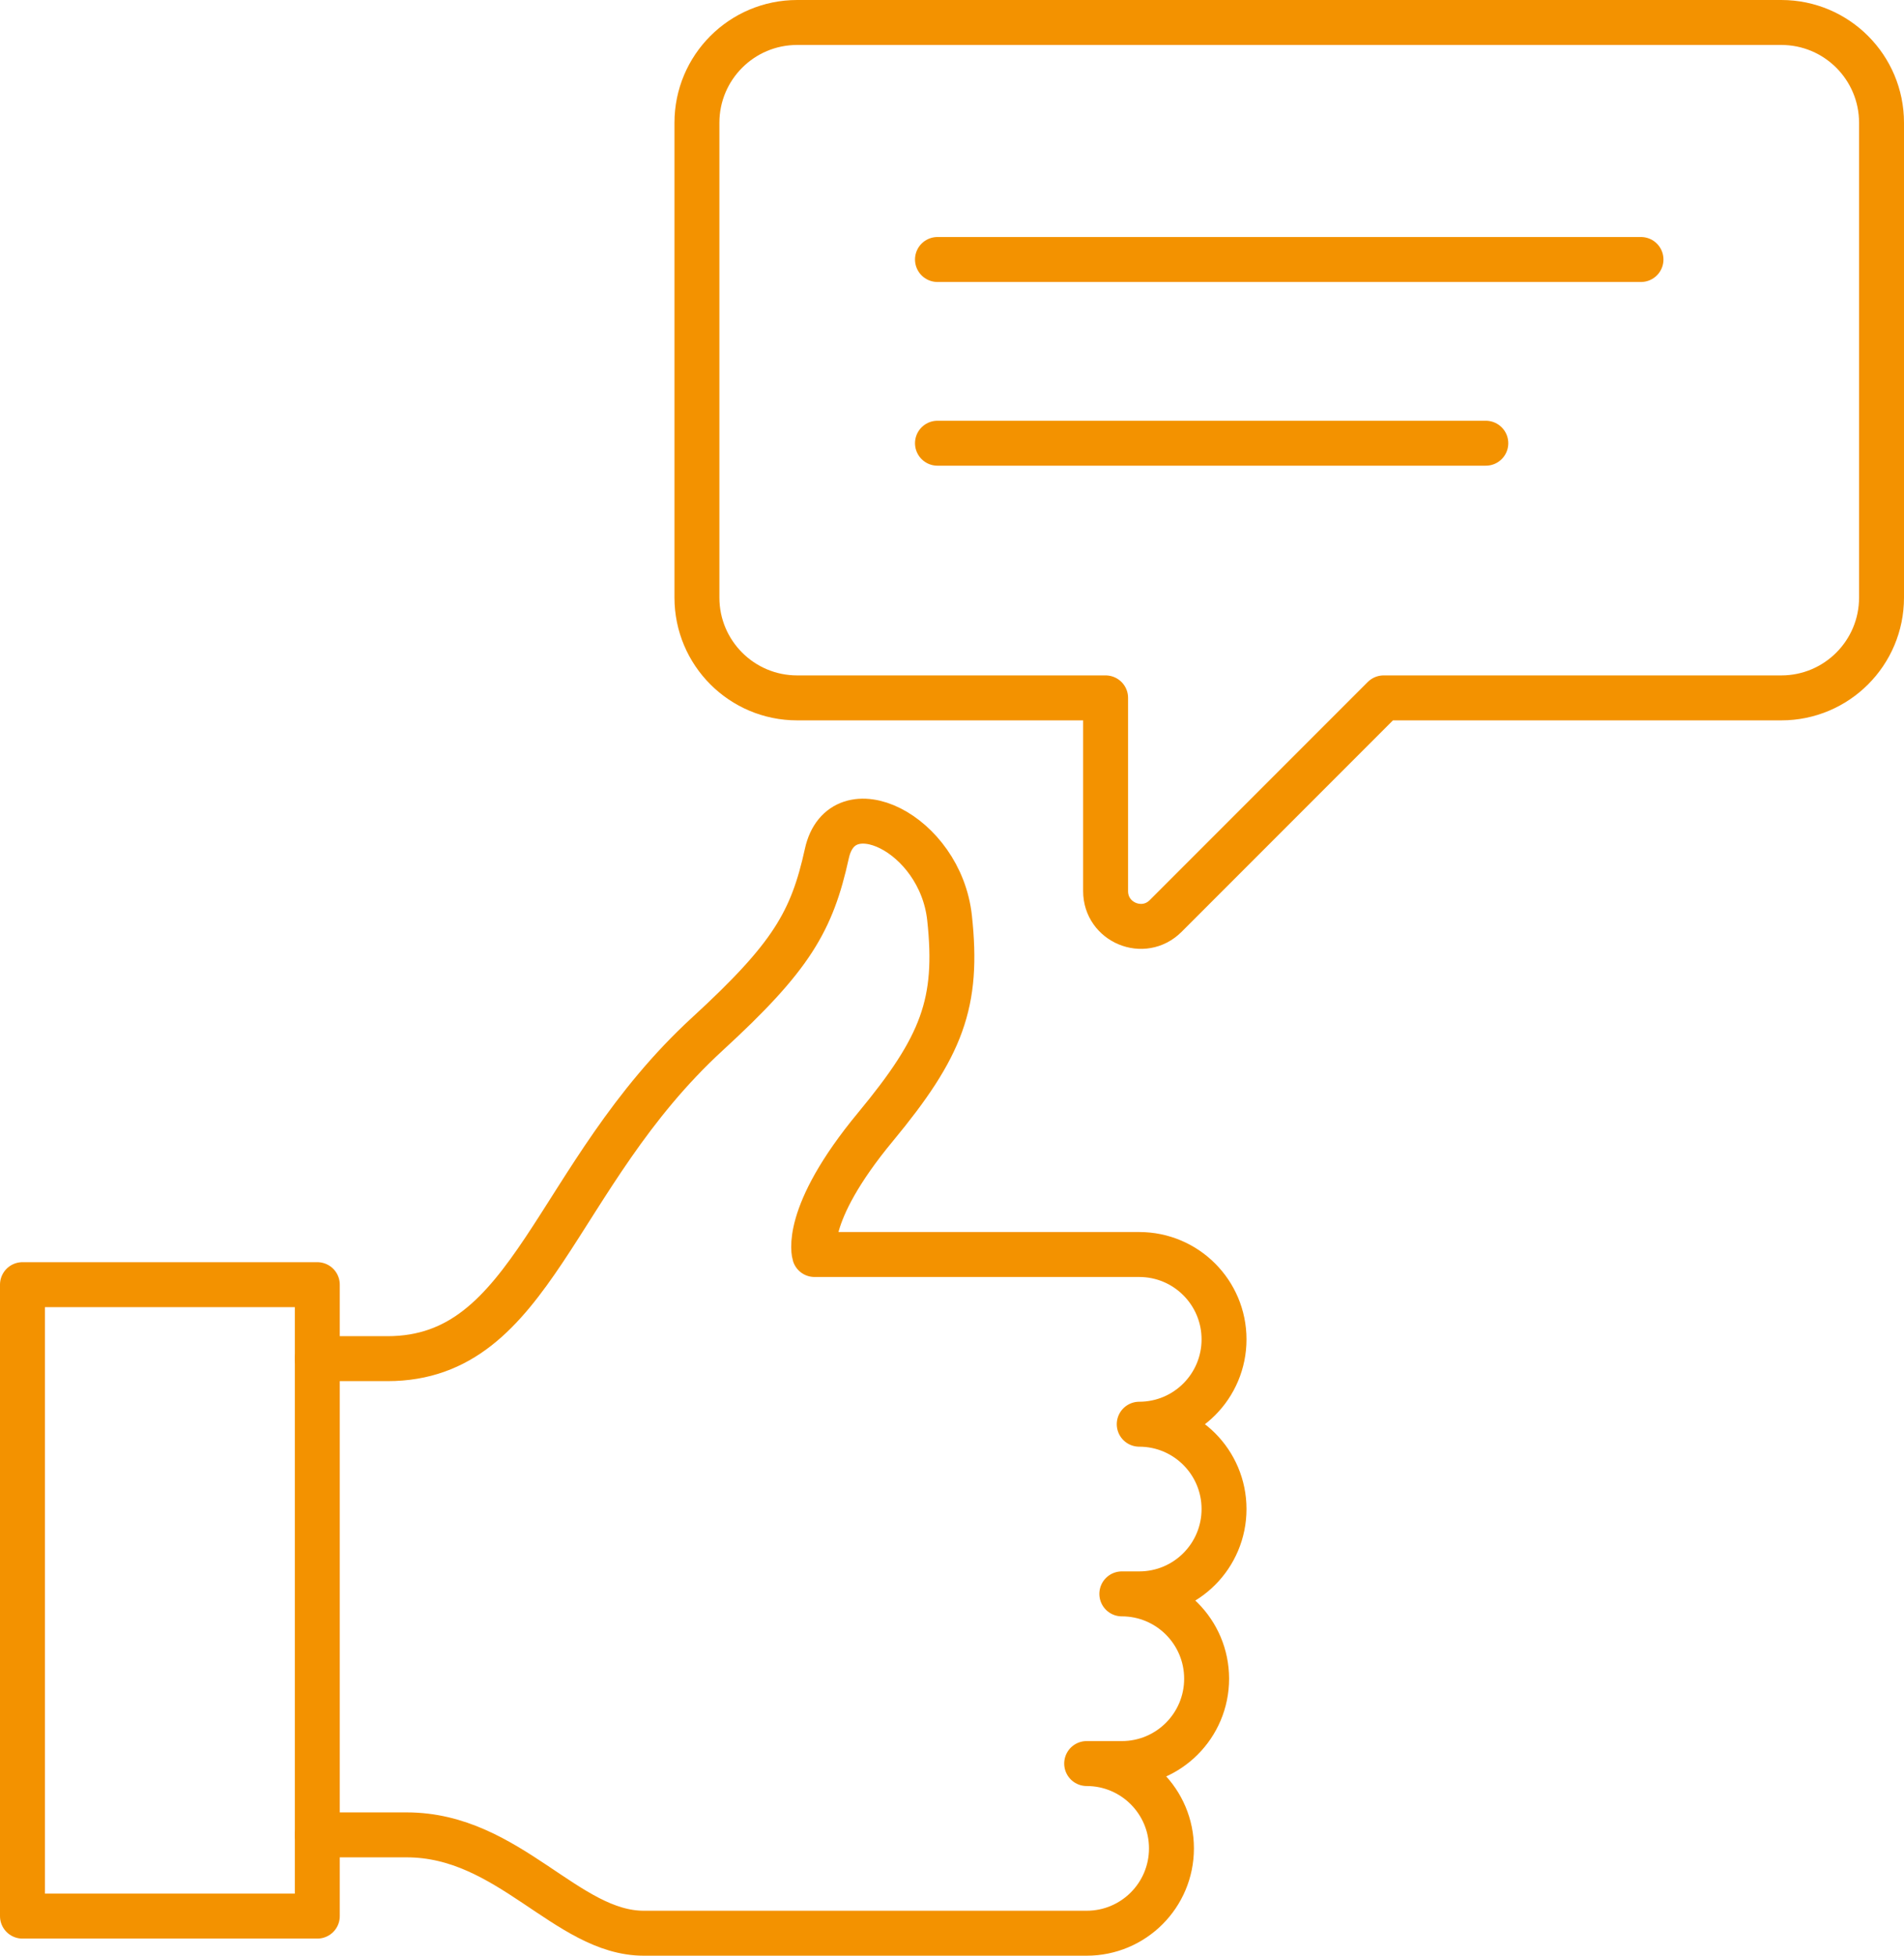
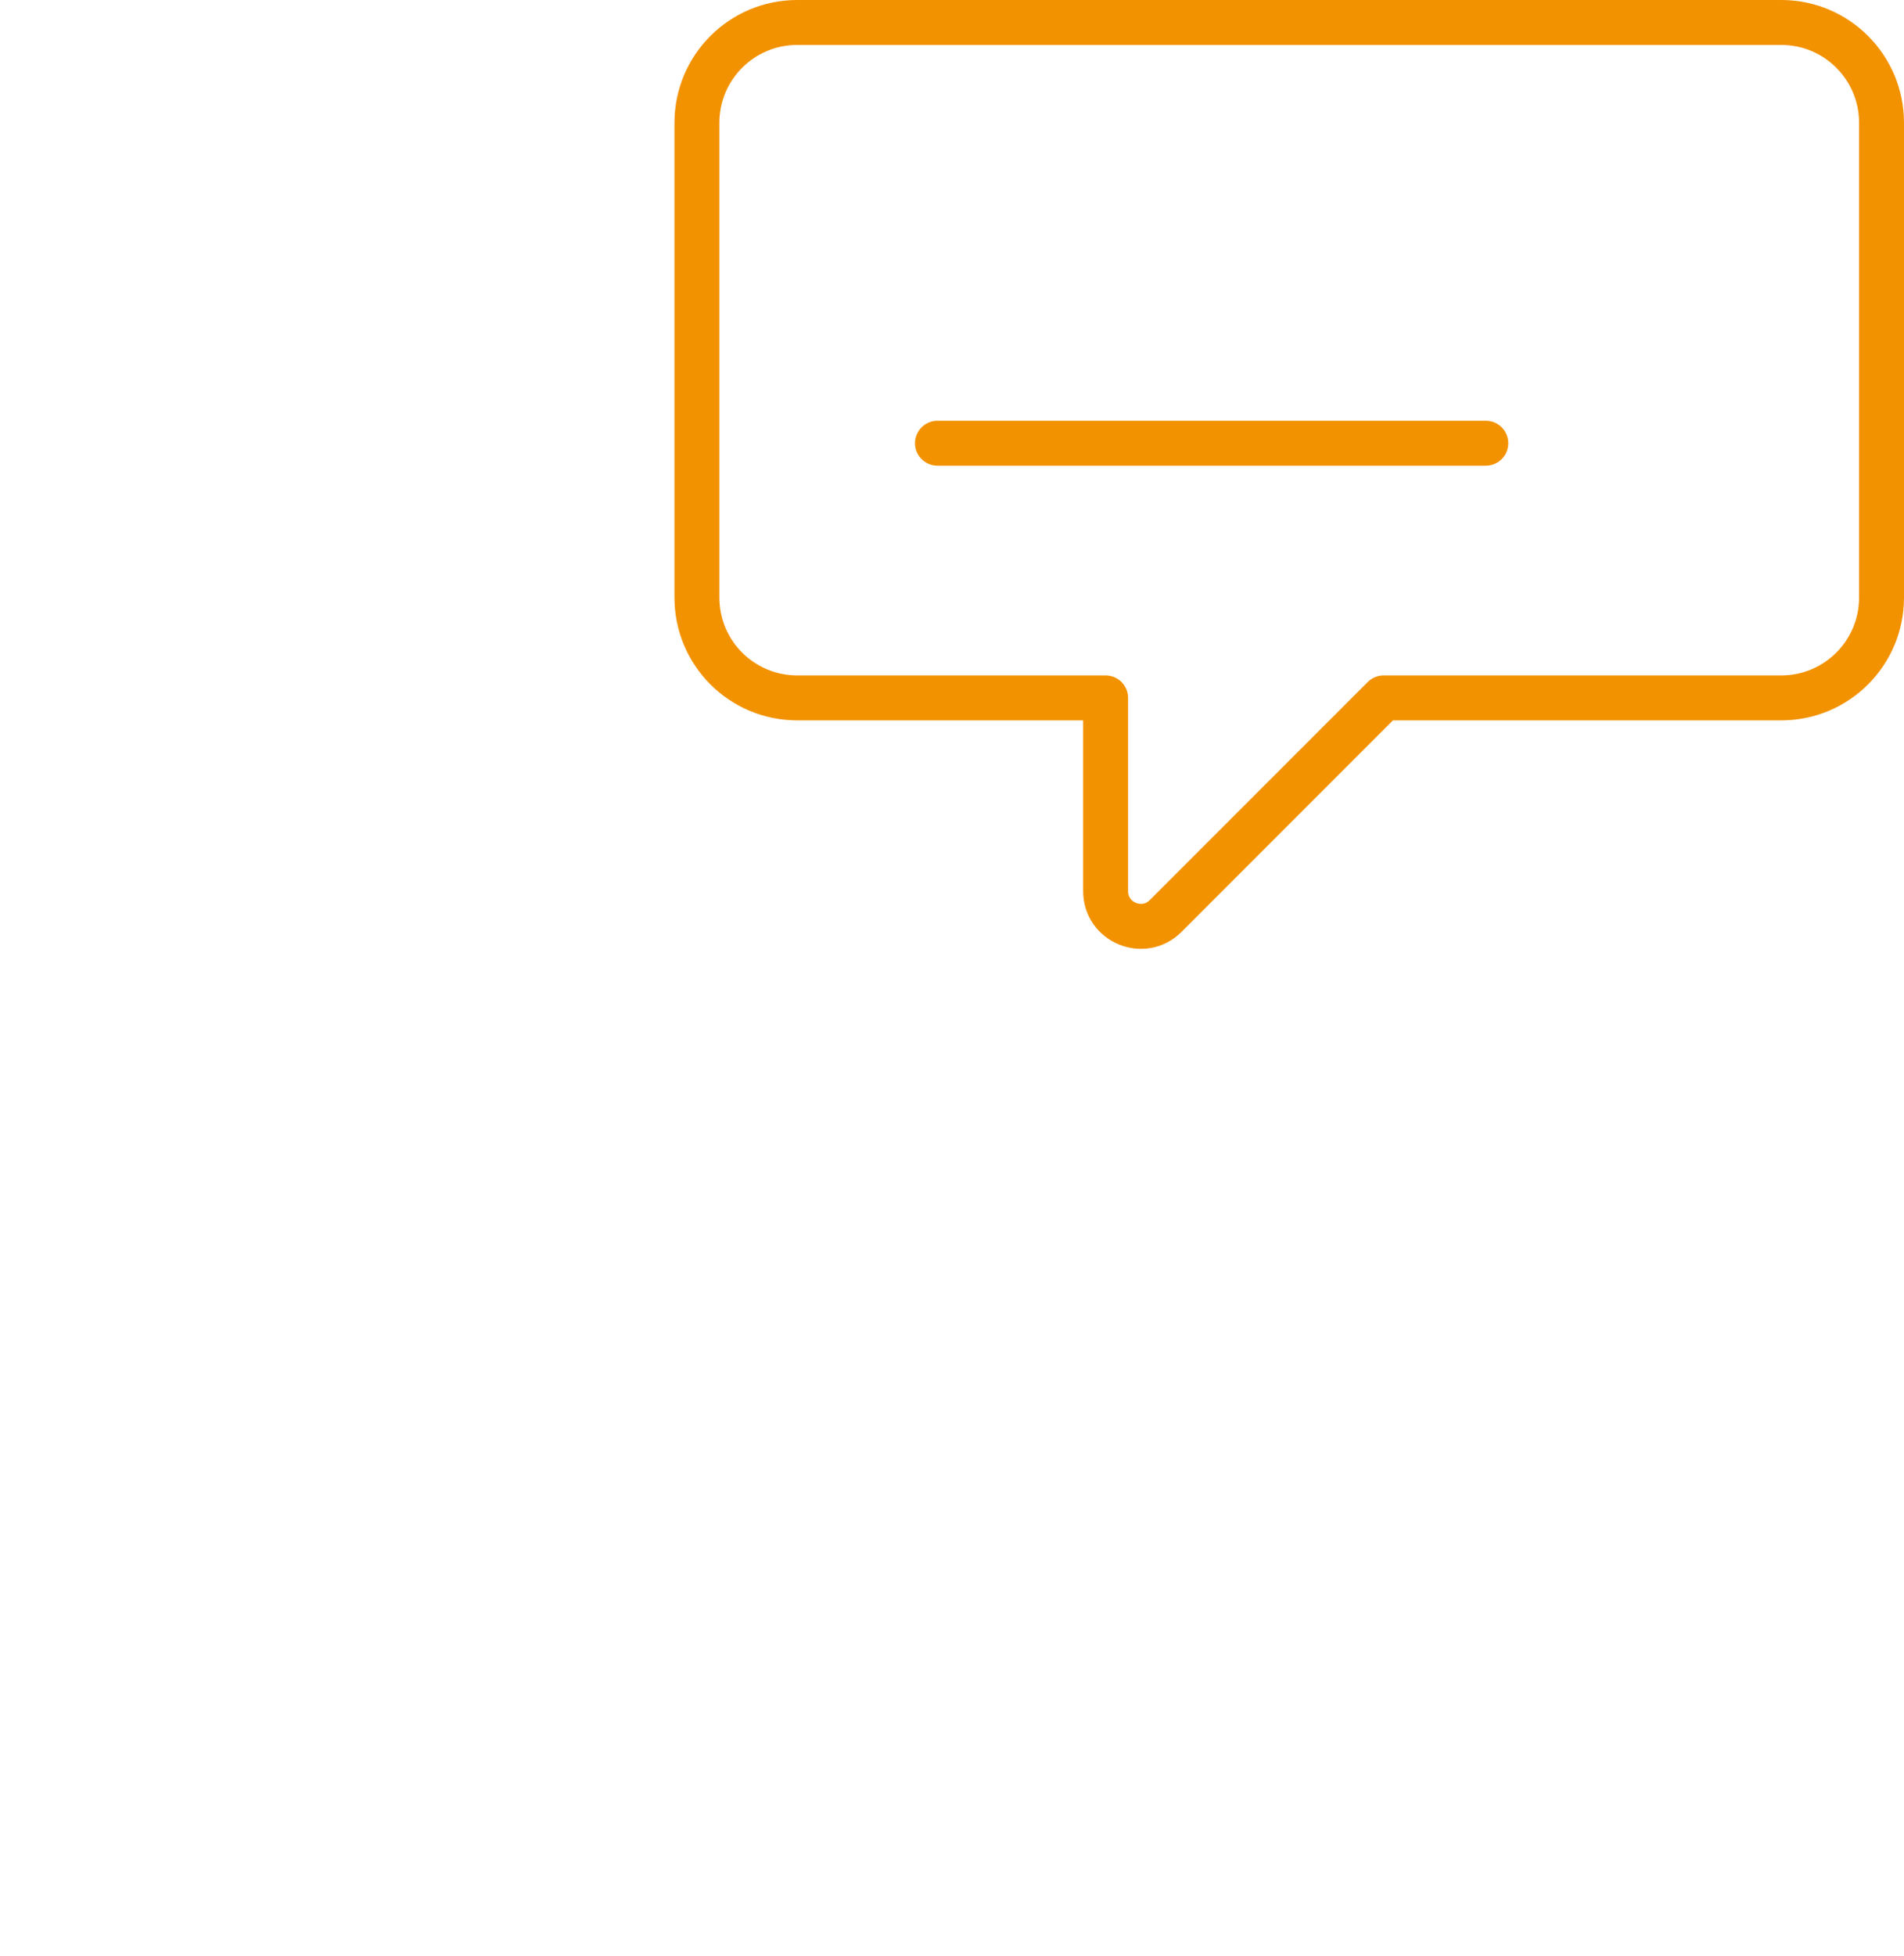
<svg xmlns="http://www.w3.org/2000/svg" id="Layer_1" viewBox="0 0 847.43 870">
  <defs>
    <style>.cls-1{fill:none;stroke:#f39200;stroke-linecap:round;stroke-linejoin:round;stroke-width:20px;}</style>
  </defs>
-   <path class="cls-1" d="M141.24,604.41h31.21c65.18,0,73.4-81.12,142.49-144.52,37.35-34.28,46.43-50.01,53.08-80.2,6.65-30.18,50.52-9.19,54.61,28.67,4.09,37.86-3.32,57.15-32.99,92.97-32.78,39.55-27.12,56.75-27.12,56.75h144.53c20.85,0,37.74,16.9,37.74,37.75,0,10.42-4.22,19.86-11.05,26.69-6.83,6.83-16.26,11.05-26.69,11.05,20.85,0,37.74,16.89,37.74,37.74,0,10.42-4.22,19.86-11.05,26.69-6.83,6.83-16.26,11.05-26.69,11.05h-7.75c20.84,0,37.74,16.89,37.74,37.74,0,10.42-4.22,19.86-11.05,26.69s-16.27,11.05-26.69,11.05h-15.65c20.84,0,37.74,16.89,37.74,37.74,0,10.43-4.22,19.86-11.05,26.69-6.83,6.83-16.27,11.05-26.69,11.05h-197.13c-34.31,0-60.03-43.75-105.49-43.75h-39.78" />
-   <rect class="cls-1" x="10" y="571.49" width="131.23" height="280.91" />
  <path class="cls-1" d="M792.82,10h-438.02c-24.64,0-44.61,19.97-44.61,44.61v211.24c0,24.64,19.97,44.61,44.61,44.61h137.28v85.96c0,13.94,16.86,20.93,26.72,11.07l97.03-97.03h176.99c24.64,0,44.61-19.97,44.61-44.61V54.61c0-24.64-19.97-44.61-44.61-44.61Z" />
-   <line class="cls-1" x1="417.25" y1="115.44" x2="730.37" y2="115.44" />
  <line class="cls-1" x1="417.25" y1="197.17" x2="661.3" y2="197.17" />
</svg>